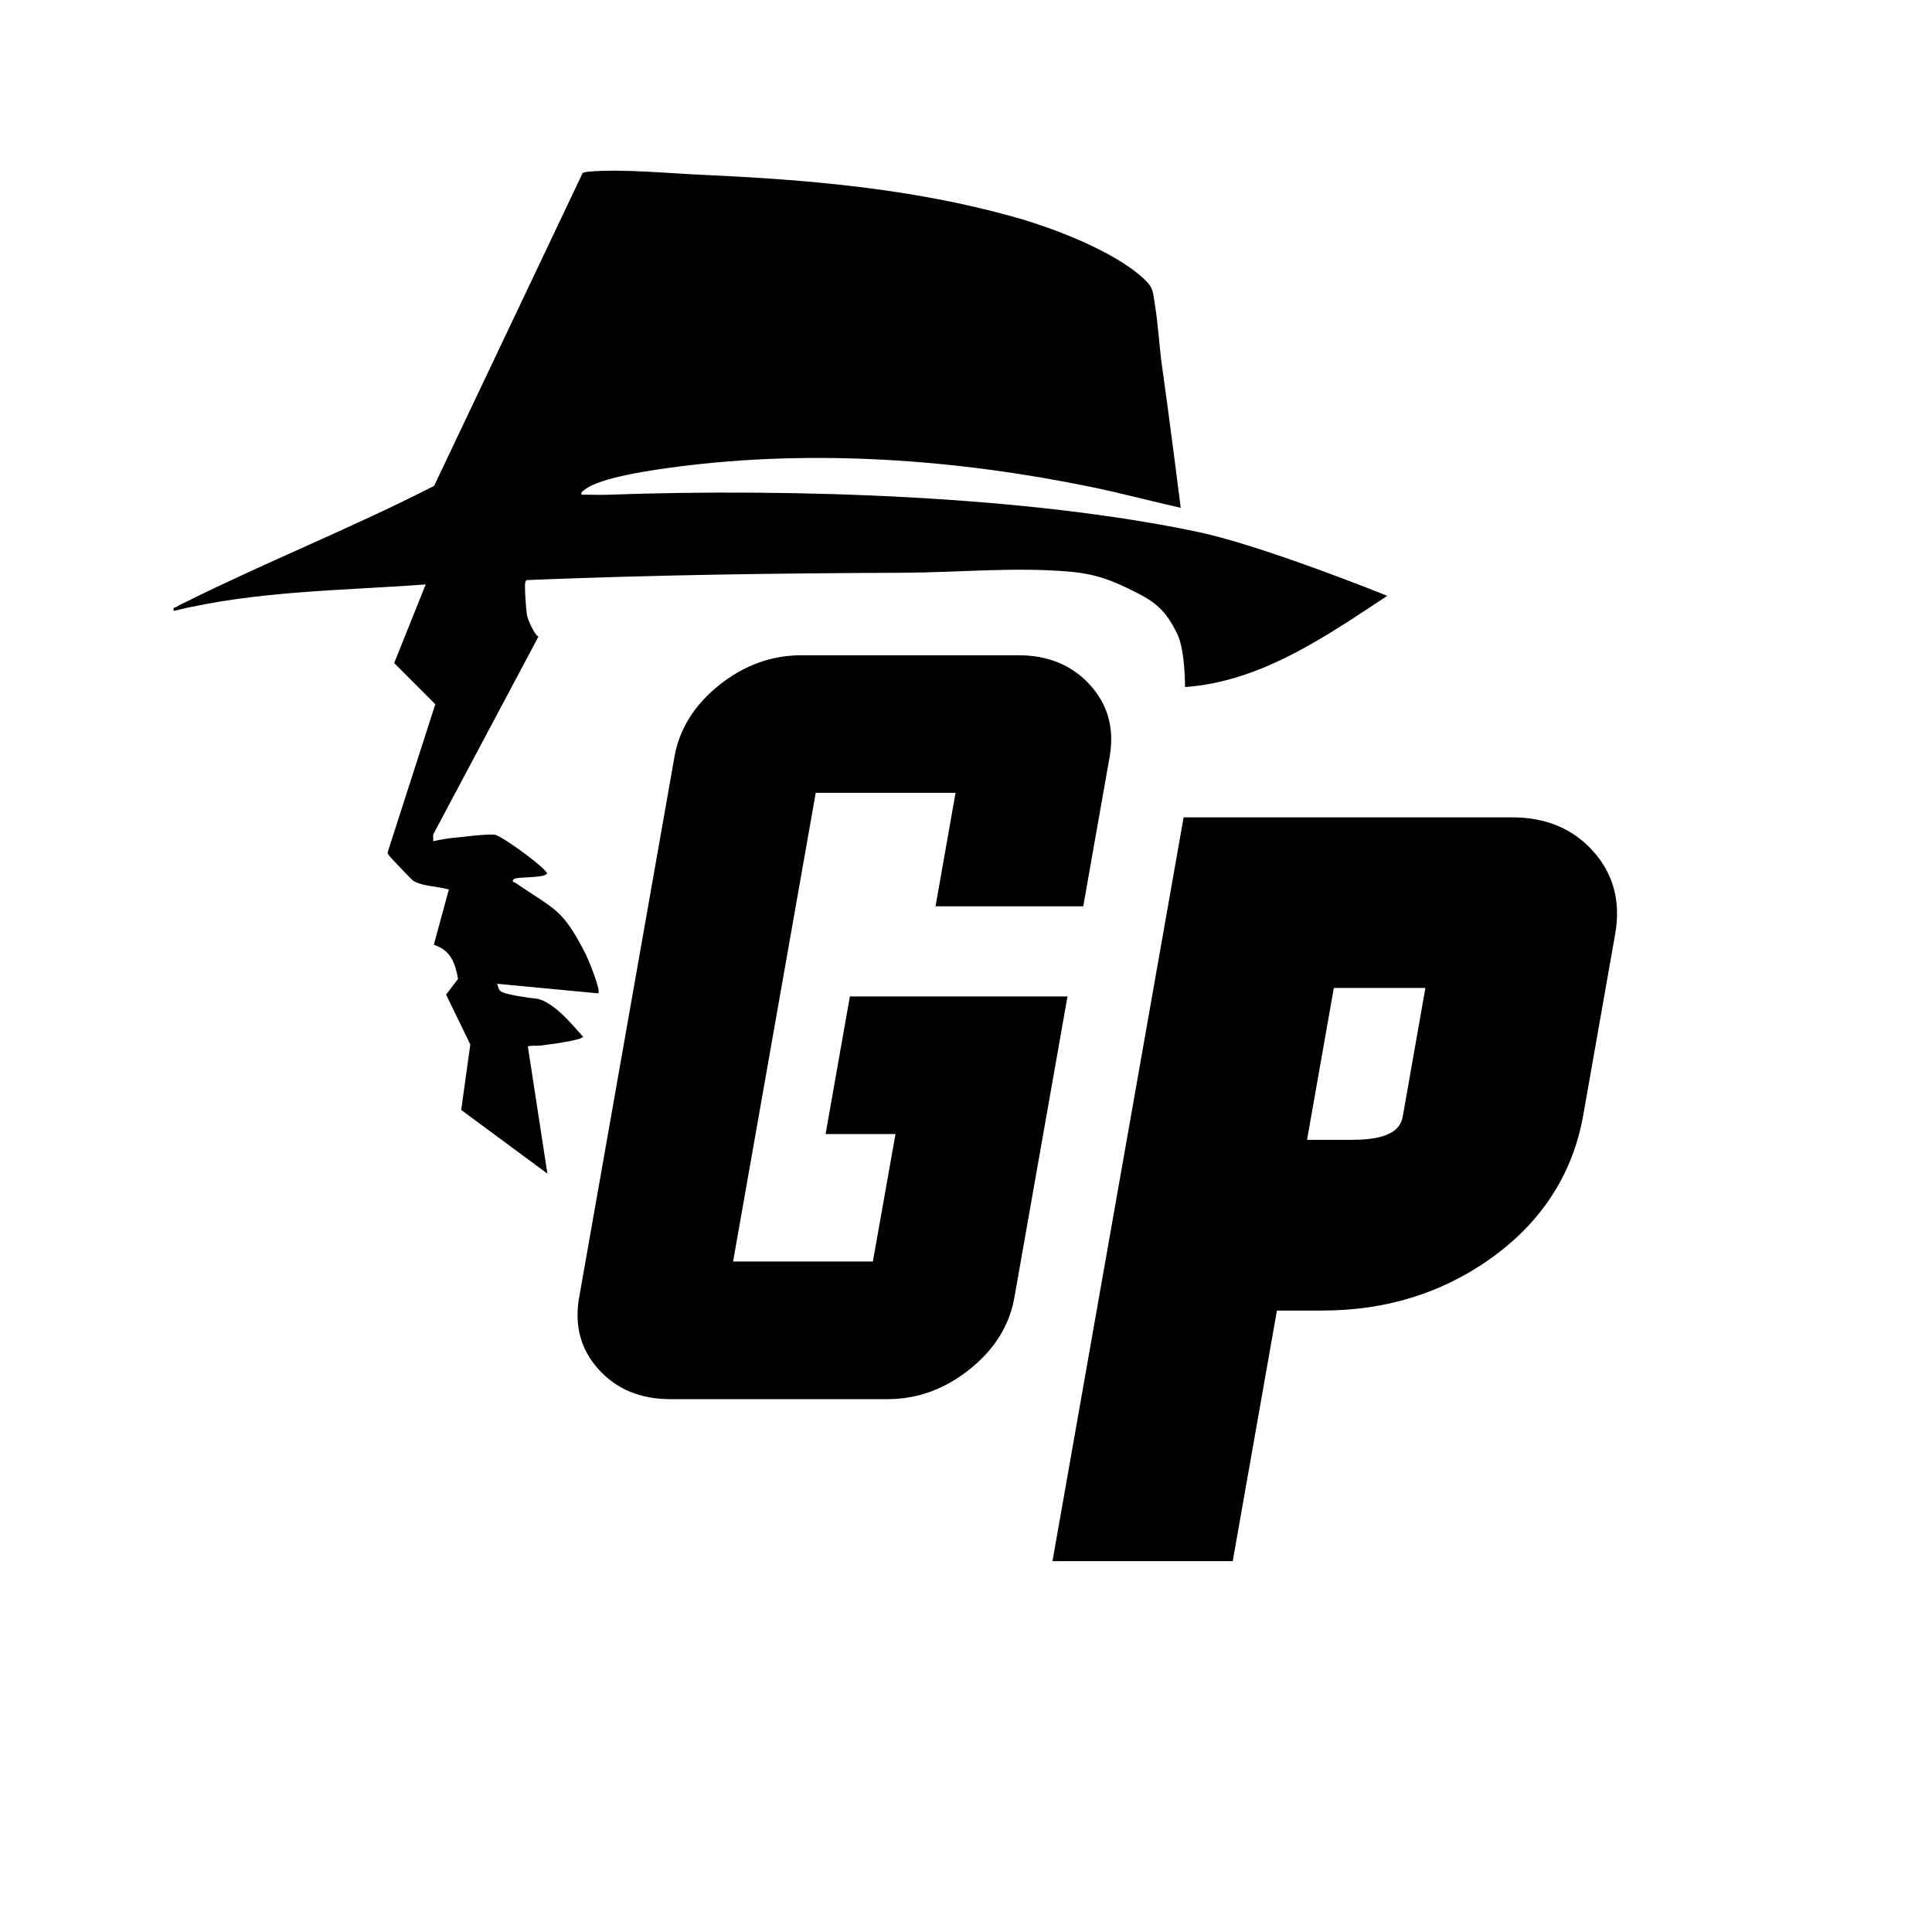
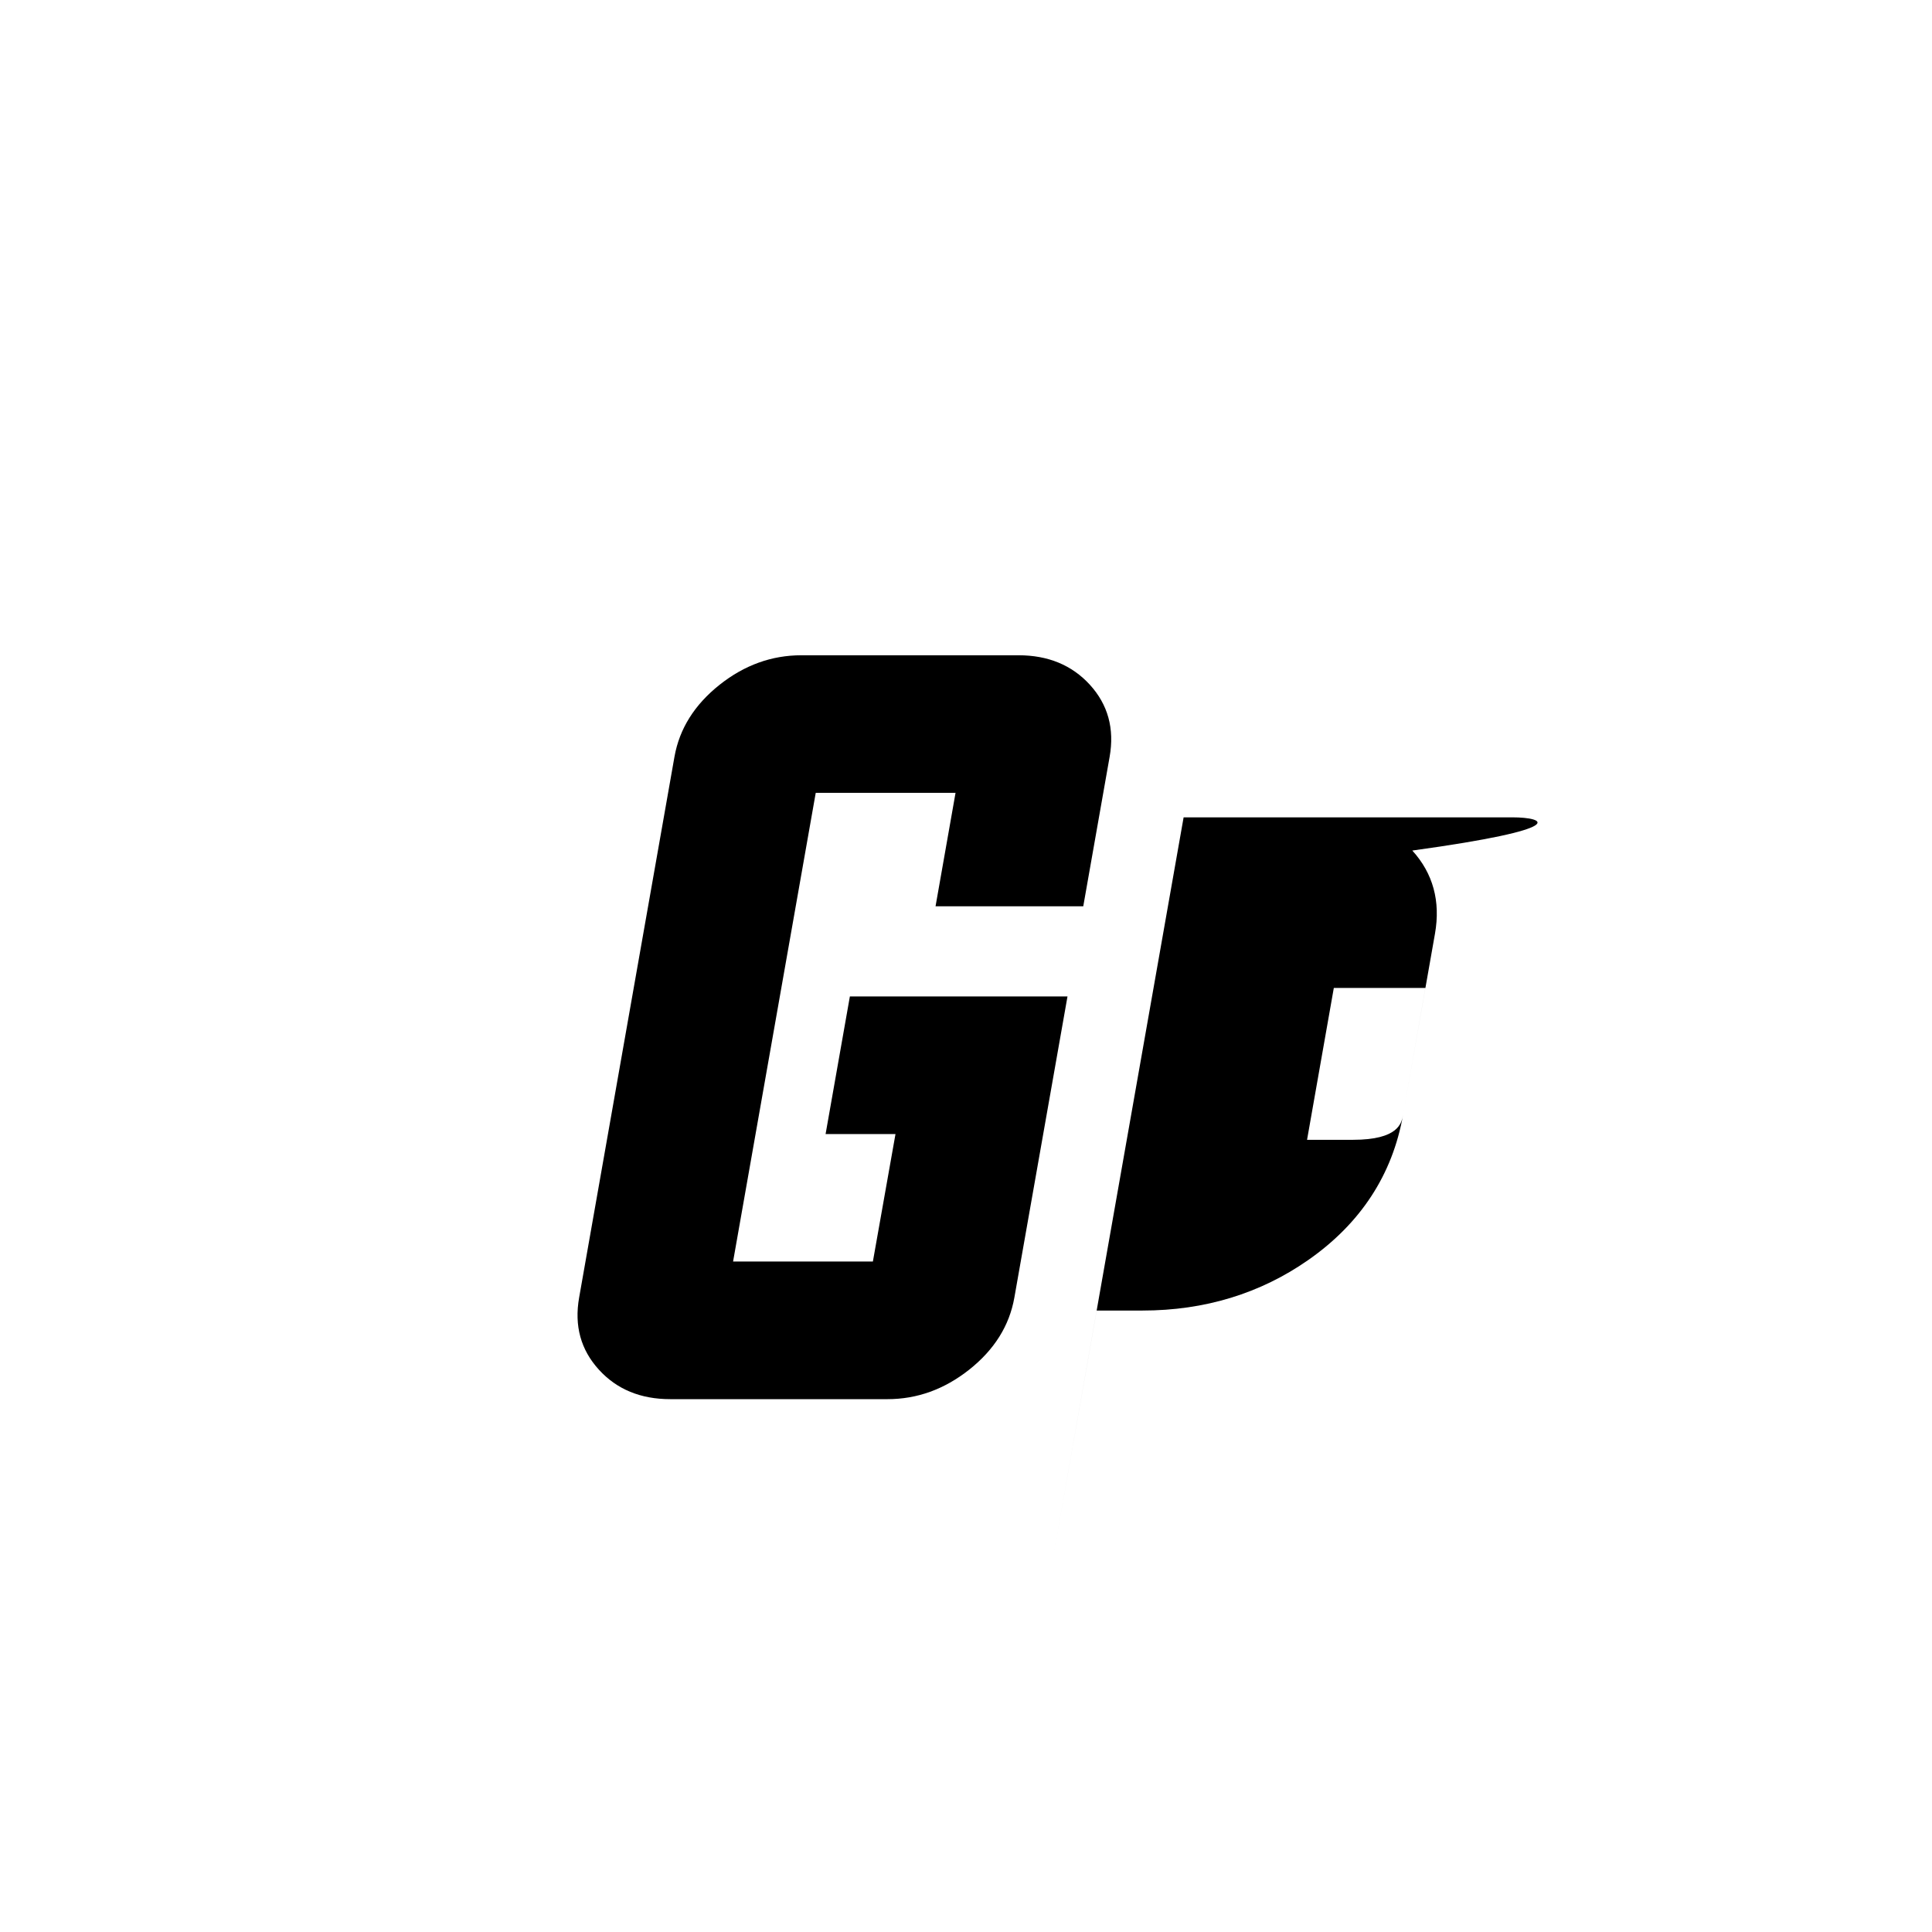
<svg xmlns="http://www.w3.org/2000/svg" xml:space="preserve" style="enable-background:new 0 0 288 288;" viewBox="0 0 288 288" y="0px" x="0px" id="Layer_1" version="1.1">
-   <path d="M81.6,174.95l-12.85-9.49l1.36-9.76l-3.61-7.43l1.78-2.35c-0.42-2.38-1.11-4.27-3.61-5.09l2.24-8.23  c-1.59-0.49-3.82-0.44-5.27-1.28c-0.23-0.13-3.51-3.56-3.64-3.79c-0.09-0.16-0.24-0.28-0.21-0.49l7.1-22.06l-6.13-6.14l4.7-11.72  c-12.54,0.93-25.32,0.94-37.56,3.95c-0.14-0.62,0.15-0.44,0.46-0.64c0.44-0.29,0.99-0.53,1.47-0.76  c12.14-6.02,24.82-11.07,36.88-17.24L86.85,25.8c0.38-0.18,0.78-0.2,1.19-0.24c5.14-0.38,11.58,0.28,16.81,0.51  c15.6,0.71,31.08,2.03,46.16,6.23c5.92,1.65,15.11,5.12,19.58,9.33c1.42,1.33,1.27,2,1.58,3.86c0.49,3,0.63,6.09,1.05,9.08  c1.03,7.18,2.79,21.13,2.79,21.13c-4.47-1-8.91-2.2-13.4-3.12c-20.02-4.1-41.16-5.66-61.68-3c-3.16,0.41-11.63,1.56-13.83,3.47  c-0.26,0.22-0.52,0.24-0.41,0.7c1.19-0.04,2.4,0.05,3.59,0.01c28.7-1.04,63.28,0.24,88.35,5.55c9.75,2.06,28.17,9.51,28.17,9.51  c-9.17,6.05-18.81,12.79-30.15,13.6c0,0,0.03-5.48-1.14-7.88c-1.76-3.62-3.29-4.84-6.69-6.5c-2.62-1.29-5.13-2.45-9.31-2.82  c-8.23-0.73-16.78,0.13-24.99,0.16c-18.71,0.07-37.36,0.33-56.01,1.09c-0.28,0.2-0.25,0.68-0.25,1c-0.01,0.88,0.16,3.33,0.29,4.19  c0.1,0.66,1.12,2.99,1.72,3.23l-15.7,29.52l0.01,0.99c0.93-0.21,2.02-0.41,2.96-0.5c1.65-0.15,4.66-0.58,6.14-0.48  c1.09,0.07,8.19,5.36,7.85,5.82c-0.56,0.73-4.55,0.39-4.97,0.84c-0.37,0.4,0.15,0.43,0.32,0.55c5.95,4.08,6.96,3.77,10.5,10.74  c0.2,0.39,2.45,5.74,1.72,5.7l-15.01-1.42c0.22,0.42,0.18,0.94,0.66,1.19c0.89,0.46,3.93,0.91,5.37,1.05c3,0.65,6.53,5.59,6.81,5.61  c0,0.42-2.87,0.92-6.3,1.36c-0.42,0.05-1.68-0.04-1.94,0.15" />
  <path d="M133.49,169.05h-10.42l3.62-20.51h32.44l-7.92,44.89c-0.74,4.19-2.99,7.78-6.74,10.75c-3.71,2.93-7.76,4.39-12.18,4.39  H99.91c-4.41,0-7.96-1.46-10.63-4.39c-2.71-2.97-3.69-6.55-2.95-10.75l14.21-80.61c0.74-4.19,2.99-7.77,6.74-10.75  c3.7-2.93,7.76-4.39,12.18-4.39h32.37c4.41,0,7.96,1.47,10.63,4.39c2.71,2.97,3.69,6.55,2.95,10.75l-3.93,22.28h-22.02l2.98-16.91  h-20.84l-12.32,69.86h20.84L133.49,169.05z" />
-   <path d="M225.44,121.84h-49l-19.55,110.88h26.87l6.59-37.36h6.83c9.26,0,17.57-2.54,24.72-7.54c7.8-5.45,12.55-12.72,14.12-21.63  l4.76-27.01c0.85-4.83-0.29-9-3.38-12.39C234.4,123.5,230.38,121.84,225.44,121.84z M212.48,147.28l-3.33,18.91  c-0.21,1.21-0.66,3.72-7.48,3.72h-6.83l3.99-22.64H212.48z" />
+   <path d="M225.44,121.84h-49l-19.55,110.88l6.59-37.36h6.83c9.26,0,17.57-2.54,24.72-7.54c7.8-5.45,12.55-12.72,14.12-21.63  l4.76-27.01c0.85-4.83-0.29-9-3.38-12.39C234.4,123.5,230.38,121.84,225.44,121.84z M212.48,147.28l-3.33,18.91  c-0.21,1.21-0.66,3.72-7.48,3.72h-6.83l3.99-22.64H212.48z" />
</svg>